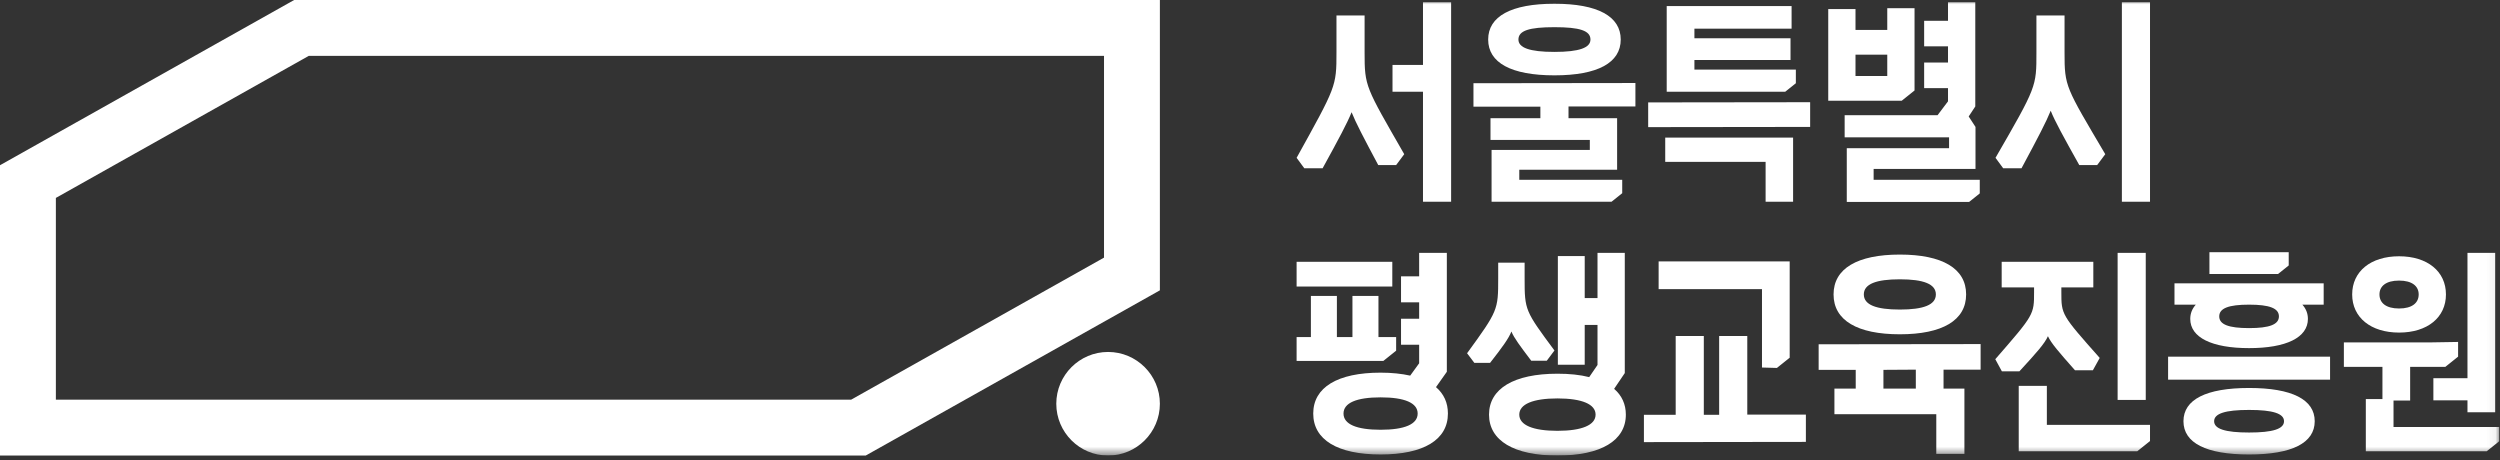
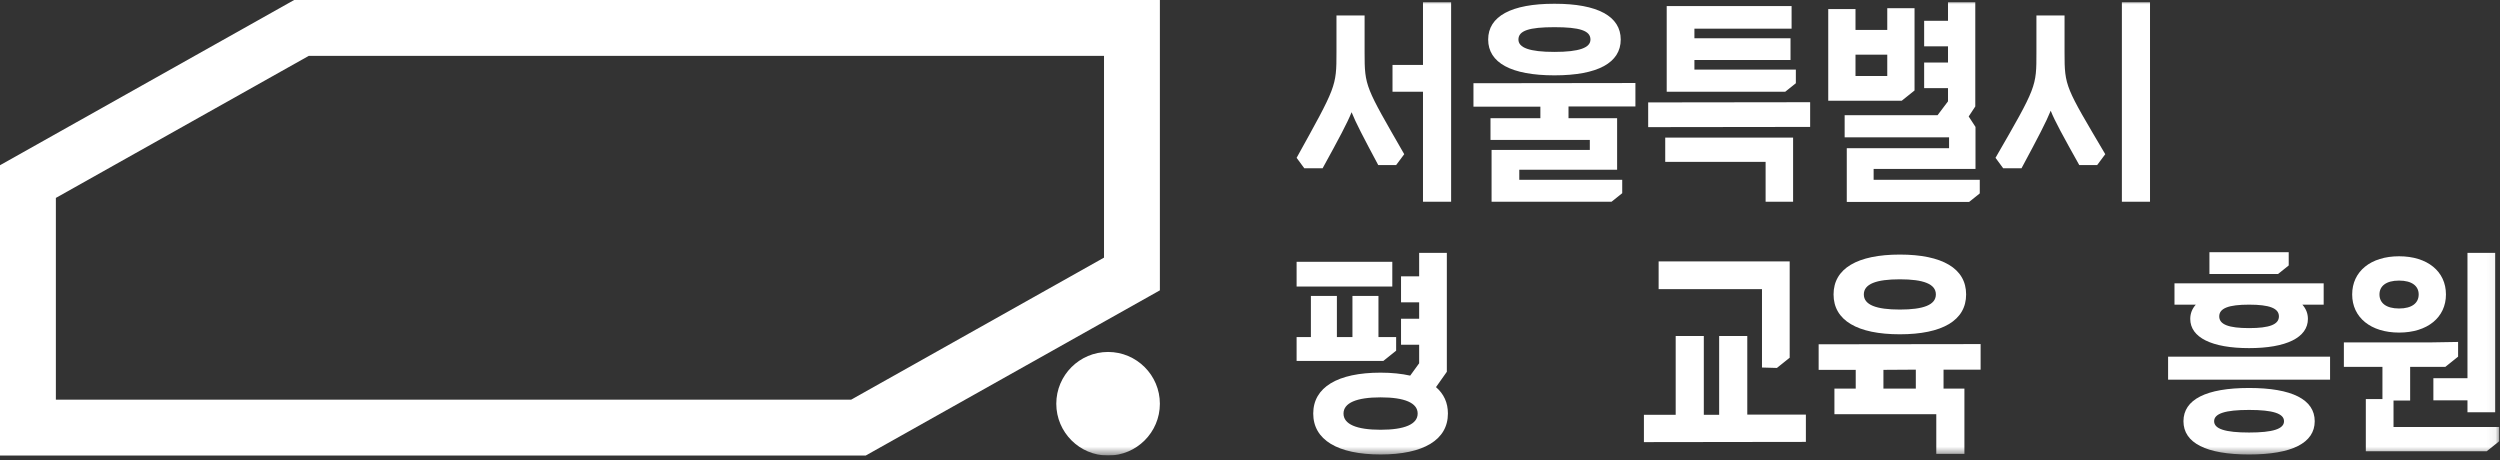
<svg xmlns="http://www.w3.org/2000/svg" width="277" height="51" viewBox="0 0 277 51" fill="none">
  <rect x="0" y="0" width="277" height="51" fill="#333333" stroke="none" />
  <g clip-path="url(#clip0_83_1086)">
    <path d="M6.19 21.929L34.209 6.191H122.325V28.545L94.303 44.285H6.19V21.929ZM32.59 0.001L0.079 18.262L-0 18.306V50.474H95.922L128.436 32.214L128.515 32.17V0.001H32.59Z" fill="white" />
    <mask id="mask0_83_1086" style="mask-type:luminance" maskUnits="userSpaceOnUse" x="-1" y="0" width="278" height="51">
      <path d="M276.94 0.001H-0V50.474H276.94V0.001Z" fill="white" />
    </mask>
    <g mask="url(#mask0_83_1086)">
      <path d="M122.775 50.474C119.611 50.474 117.037 47.901 117.037 44.736C117.037 41.572 119.611 38.997 122.775 38.997C125.94 38.997 128.514 41.572 128.514 44.736C128.514 47.901 125.94 50.474 122.775 50.474Z" fill="white" />
    </g>
    <mask id="mask1_83_1086" style="mask-type:luminance" maskUnits="userSpaceOnUse" x="-1" y="0" width="278" height="51">
      <path d="M276.94 0.001H-0V50.474H276.94V0.001Z" fill="white" />
    </mask>
    <g mask="url(#mask1_83_1086)">
      <path d="M151.197 1.713V5.821C151.197 9.6 151.292 9.6 155.589 17.085L154.692 18.289H152.709C151.057 15.196 150.206 13.567 149.757 12.434C149.285 13.614 148.364 15.338 146.546 18.644H144.516L143.665 17.486C148.033 9.6 148.081 9.6 148.081 5.821V1.713H151.197ZM157.667 0.249H160.784V22.351H157.667V10.166H154.29V7.191H157.667V0.249Z" fill="white" />
    </g>
    <mask id="mask2_83_1086" style="mask-type:luminance" maskUnits="userSpaceOnUse" x="-1" y="0" width="278" height="51">
      <path d="M276.94 0.001H-0V50.474H276.94V0.001Z" fill="white" />
    </mask>
    <g mask="url(#mask2_83_1086)">
      <path d="M181.205 11.796H173.791V13.095H179.176V18.809H168.337V19.919H179.742V21.406L178.56 22.351H165.266V16.613H176.152V15.503H165.148V13.095H170.674V11.819H163.259V9.222L181.204 9.198V11.796H181.205ZM164.889 4.381C164.889 1.808 167.44 0.414 172.233 0.414C177.027 0.414 179.577 1.808 179.577 4.381C179.577 6.955 177.027 8.348 172.233 8.348C167.439 8.348 164.889 6.955 164.889 4.381ZM168.242 4.381C168.242 5.278 169.446 5.751 172.232 5.751C175.019 5.751 176.223 5.278 176.223 4.381C176.223 3.39 175.019 3.012 172.232 3.012C169.446 3.012 168.242 3.39 168.242 4.381Z" fill="white" />
    </g>
    <mask id="mask3_83_1086" style="mask-type:luminance" maskUnits="userSpaceOnUse" x="-1" y="0" width="278" height="51">
      <path d="M276.94 0.001H-0V50.474H276.94V0.001Z" fill="white" />
    </mask>
    <g mask="url(#mask3_83_1086)">
      <path d="M182.618 11.347L200.564 11.324V14.063L182.618 14.086V11.347ZM184.507 17.935V15.243H198.675V22.351H195.629V17.935H184.507ZM198.982 9.222L197.8 10.166H184.671V0.673H198.508V3.176H187.741V4.239H198.39V6.648H187.741V7.71H198.981V9.222H198.982Z" fill="white" />
    </g>
    <mask id="mask4_83_1086" style="mask-type:luminance" maskUnits="userSpaceOnUse" x="-1" y="0" width="278" height="51">
      <path d="M276.94 0.001H-0V50.474H276.94V0.001Z" fill="white" />
    </mask>
    <g mask="url(#mask4_83_1086)">
      <path d="M212.132 10.024L210.715 11.158H202.569V1.004H205.59V3.318H209.109V0.91H212.131V10.024H212.132ZM207.598 19.919H219.358V21.429L218.177 22.374H204.623V16.424H215.957V15.219H204.387V12.763H214.682L215.839 11.229V9.764H213.195V6.931H215.839V5.136H213.195V2.302H215.839V0.249H218.862V11.796L218.13 12.905L218.885 14.062V18.715H207.598V19.919ZM209.109 6.057H205.59V8.418H209.109V6.057Z" fill="white" />
    </g>
    <mask id="mask5_83_1086" style="mask-type:luminance" maskUnits="userSpaceOnUse" x="-1" y="0" width="278" height="51">
      <path d="M276.94 0.001H-0V50.474H276.94V0.001Z" fill="white" />
    </mask>
    <g mask="url(#mask5_83_1086)">
-       <path d="M228.752 1.713V5.821C228.752 9.599 228.846 9.599 233.263 17.085L232.366 18.289H230.382C228.588 15.078 227.667 13.401 227.218 12.268C226.746 13.448 225.825 15.219 223.984 18.643H221.953L221.102 17.486C225.661 9.599 225.636 9.599 225.636 5.821V1.713H228.752ZM235.104 0.249H238.221V22.351H235.104V0.249Z" fill="white" />
+       <path d="M228.752 1.713V5.821C228.752 9.599 228.846 9.599 233.263 17.085L232.366 18.289H230.382C228.588 15.078 227.667 13.401 227.218 12.268C226.746 13.448 225.825 15.219 223.984 18.643H221.953L221.102 17.486C225.661 9.599 225.636 9.599 225.636 5.821V1.713H228.752ZM235.104 0.249H238.221V22.351H235.104Z" fill="white" />
    </g>
    <mask id="mask6_83_1086" style="mask-type:luminance" maskUnits="userSpaceOnUse" x="-1" y="0" width="278" height="51">
      <path d="M276.94 0.001H-0V50.474H276.94V0.001Z" fill="white" />
    </mask>
    <g mask="url(#mask6_83_1086)">
      <path d="M154.267 31.75H143.664V29.011H154.267V31.75ZM154.692 38.856L153.275 39.99H143.664V37.344H145.247V32.788H148.128V37.344H149.851V32.788H152.733V37.344H154.693L154.692 38.856ZM159.108 42.894C159.981 43.65 160.429 44.618 160.429 45.822C160.429 48.726 157.738 50.356 152.968 50.356C148.198 50.356 145.506 48.726 145.506 45.822C145.506 42.919 148.198 41.29 152.968 41.29C154.196 41.29 155.305 41.407 156.249 41.619L157.242 40.251V38.195H155.234V35.314H157.242V33.497H155.234V30.615H157.242V28.018H160.31V41.193L159.108 42.894ZM157.077 45.822C157.077 44.641 155.637 44.027 152.969 44.027C150.3 44.027 148.861 44.641 148.861 45.822C148.861 47.004 150.3 47.617 152.969 47.617C155.637 47.617 157.077 47.003 157.077 45.822Z" fill="white" />
    </g>
    <mask id="mask7_83_1086" style="mask-type:luminance" maskUnits="userSpaceOnUse" x="-1" y="0" width="278" height="51">
      <path d="M276.94 0.001H-0V50.474H276.94V0.001Z" fill="white" />
    </mask>
    <g mask="url(#mask7_83_1086)">
-       <path d="M165.102 40.203H163.355L162.552 39.14C165.976 34.441 166 34.323 166 30.852V29.104H168.928V30.852C168.928 34.372 168.975 34.441 172.233 38.834L171.383 39.967H169.66C168.408 38.314 167.769 37.463 167.464 36.732C167.156 37.51 166.472 38.456 165.102 40.203ZM178.845 43.084C179.695 43.815 180.144 44.784 180.144 45.94C180.144 48.821 177.381 50.474 172.564 50.474C167.748 50.474 164.984 48.821 164.984 45.94C164.984 43.059 167.748 41.407 172.564 41.407C173.886 41.407 175.067 41.524 176.083 41.785L177.004 40.438V36H175.587V40.416H172.611V28.373H175.587V33.023H177.004V28.018H180.026V41.336L178.845 43.084ZM176.791 45.94C176.791 44.784 175.28 44.145 172.563 44.145C169.847 44.145 168.336 44.784 168.336 45.94C168.336 47.097 169.847 47.735 172.563 47.735C175.28 47.735 176.791 47.097 176.791 45.94Z" fill="white" />
-     </g>
+       </g>
    <mask id="mask8_83_1086" style="mask-type:luminance" maskUnits="userSpaceOnUse" x="-1" y="0" width="278" height="51">
      <path d="M276.94 0.001H-0V50.474H276.94V0.001Z" fill="white" />
    </mask>
    <g mask="url(#mask8_83_1086)">
      <path d="M193.599 45.941H200.092V48.962L182.146 48.986V45.963H185.666V37.226H188.783V45.963H190.482V37.226H193.599V45.941ZM195.228 40.721V32.033H183.776V28.961H198.297V39.635L196.881 40.768L195.228 40.721Z" fill="white" />
    </g>
    <mask id="mask9_83_1086" style="mask-type:luminance" maskUnits="userSpaceOnUse" x="-1" y="0" width="278" height="51">
      <path d="M276.94 0.001H-0V50.474H276.94V0.001Z" fill="white" />
    </mask>
    <g mask="url(#mask9_83_1086)">
      <path d="M219.452 40.958H215.344V43.06H217.657V50.287H214.541V45.894H203.254V43.06H205.614V40.981H201.506V38.147L219.452 38.124V40.958ZM203.158 32.623C203.158 29.743 205.804 28.207 210.503 28.207C215.202 28.207 217.847 29.743 217.847 32.623C217.847 35.503 215.202 37.039 210.503 37.039C205.804 37.039 203.158 35.502 203.158 32.623ZM206.512 32.623C206.512 33.78 207.882 34.299 210.503 34.299C213.124 34.299 214.494 33.78 214.494 32.623C214.494 31.466 213.124 30.947 210.503 30.947C207.882 30.947 206.512 31.465 206.512 32.623ZM212.273 43.059V40.957L208.684 40.98V43.058L212.273 43.059Z" fill="white" />
    </g>
    <mask id="mask10_83_1086" style="mask-type:luminance" maskUnits="userSpaceOnUse" x="-1" y="0" width="278" height="51">
      <path d="M276.94 0.001H-0V50.474H276.94V0.001Z" fill="white" />
    </mask>
    <g mask="url(#mask10_83_1086)">
-       <path d="M223.746 41.146H221.809L221.078 39.8C225.375 34.864 225.375 34.864 225.375 32.362V31.841H221.786V29.008H231.94V31.841H228.398V32.362C228.398 34.864 228.398 34.864 232.648 39.658L231.891 41.027H229.909C228.091 38.973 227.288 38.052 226.91 37.251C226.556 38.053 225.706 39.021 223.746 41.146ZM226.792 47.073H238.221V48.869L236.804 50.003H223.675V42.753H226.792V47.073ZM237.749 44.311H234.632V28.018H237.749V44.311Z" fill="white" />
-     </g>
+       </g>
    <mask id="mask11_83_1086" style="mask-type:luminance" maskUnits="userSpaceOnUse" x="-1" y="0" width="278" height="51">
      <path d="M276.94 0.001H-0V50.474H276.94V0.001Z" fill="white" />
    </mask>
    <g mask="url(#mask11_83_1086)">
      <path d="M240.225 39.518H258.171V42.068H240.225V39.518ZM243.295 33.755H240.933V31.395H257.463V33.755H255.101C255.503 34.204 255.716 34.724 255.716 35.337C255.716 37.393 253.33 38.572 249.197 38.572C245.065 38.572 242.68 37.392 242.68 35.337C242.681 34.724 242.893 34.205 243.295 33.755ZM256.471 46.671C256.471 49.08 253.945 50.357 249.198 50.357C244.452 50.357 241.927 49.081 241.927 46.671C241.927 44.264 244.452 42.988 249.198 42.988C253.944 42.989 256.471 44.264 256.471 46.671ZM253.59 29.411L252.409 30.356H244.805V27.947H253.589L253.59 29.411ZM253.07 46.671C253.07 45.821 251.842 45.42 249.197 45.42C246.552 45.42 245.325 45.821 245.325 46.671C245.325 47.523 246.553 47.923 249.197 47.923C251.843 47.923 253.07 47.523 253.07 46.671ZM249.197 33.755C246.93 33.755 245.891 34.156 245.891 35.055C245.891 35.951 246.93 36.354 249.197 36.354C251.465 36.354 252.504 35.952 252.504 35.055C252.504 34.157 251.465 33.755 249.197 33.755Z" fill="white" />
    </g>
    <mask id="mask12_83_1086" style="mask-type:luminance" maskUnits="userSpaceOnUse" x="-1" y="0" width="278" height="51">
      <path d="M276.94 0.001H-0V50.474H276.94V0.001Z" fill="white" />
    </mask>
    <g mask="url(#mask12_83_1086)">
      <path d="M265.202 47.309H276.938V48.869L275.521 50.003H262.133V44.217H263.974V40.651H259.701V37.935H269.453L272.357 37.887V39.517L270.94 40.651H267.044V44.381H265.202V47.309ZM260.621 32.624C260.621 30.072 262.677 28.395 265.816 28.395C268.957 28.395 271.011 30.072 271.011 32.624C271.011 35.174 268.956 36.85 265.816 36.85C262.677 36.849 260.621 35.173 260.621 32.624ZM263.645 32.624C263.645 33.566 264.376 34.181 265.817 34.181C267.258 34.181 267.99 33.567 267.99 32.624C267.99 31.701 267.259 31.089 265.817 31.089C264.376 31.088 263.645 31.701 263.645 32.624ZM269.618 41.902H273.396V28.018H276.466V45.68H273.396V44.358H269.618V41.902Z" fill="white" />
    </g>
  </g>
  <defs>
    <clipPath id="clip0_83_1086">
      <rect width="276.94" height="50.473" fill="white" transform="translate(-0 0.001)" />
    </clipPath>
  </defs>
</svg>